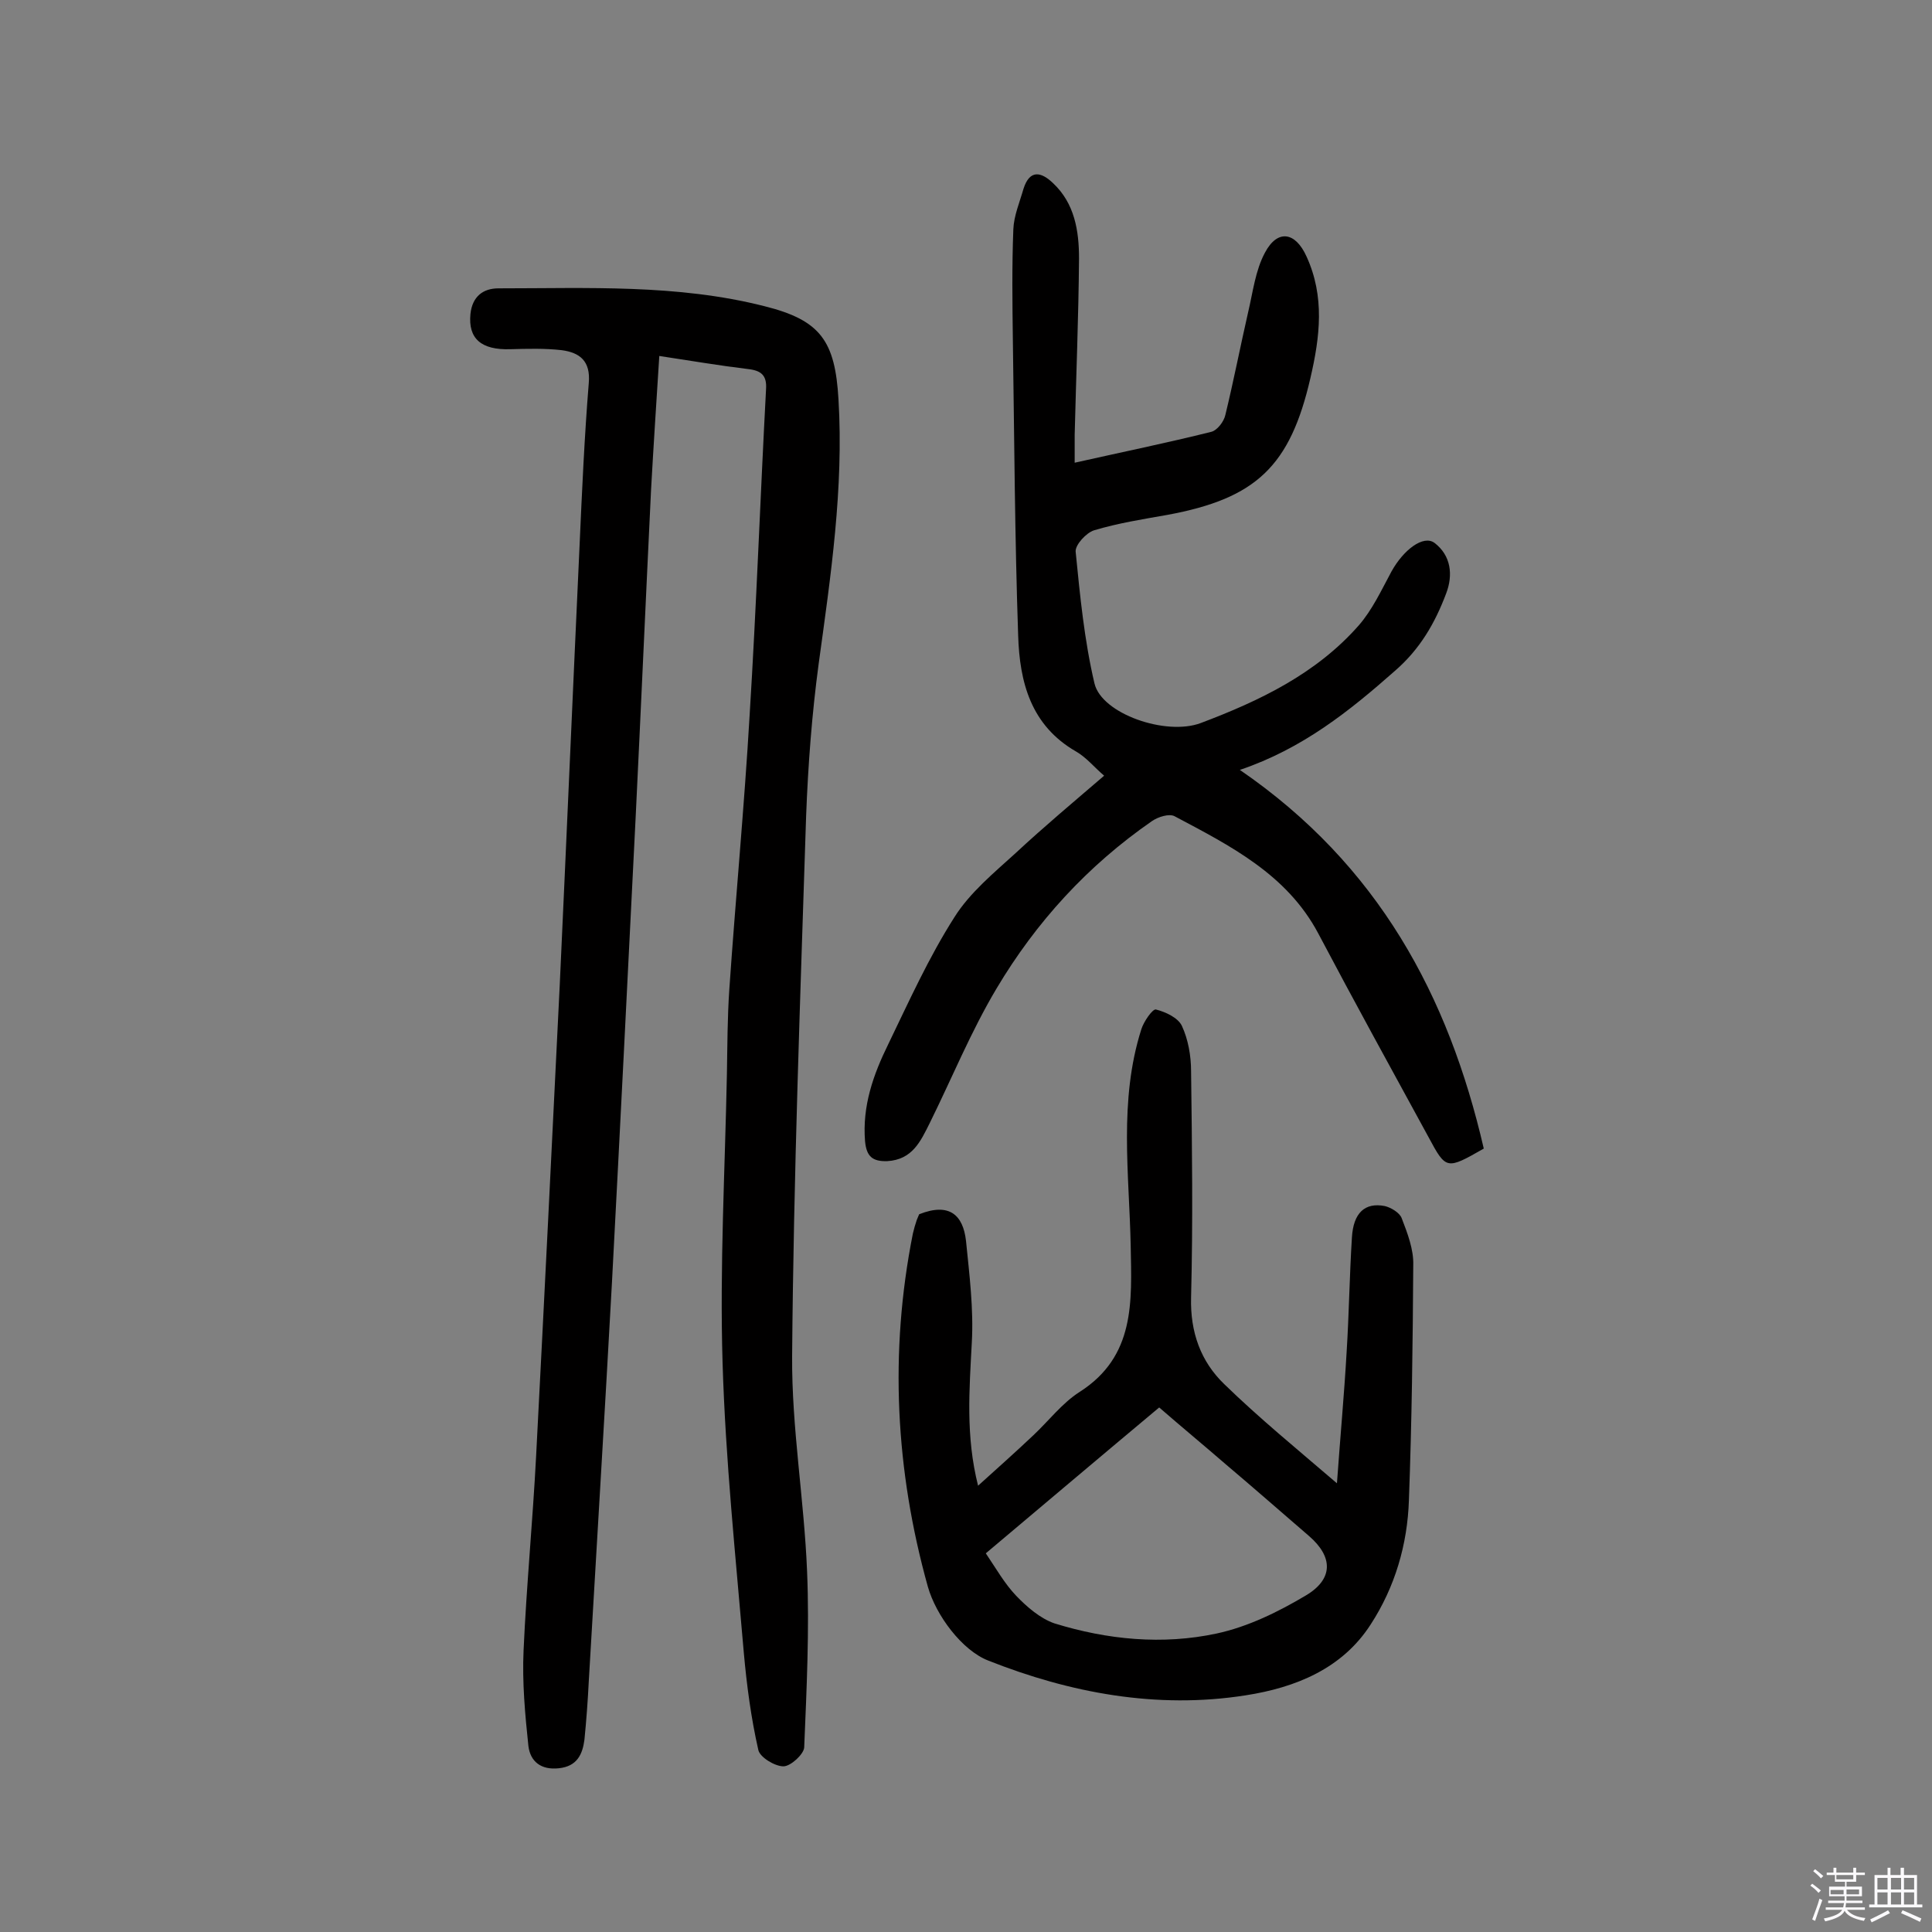
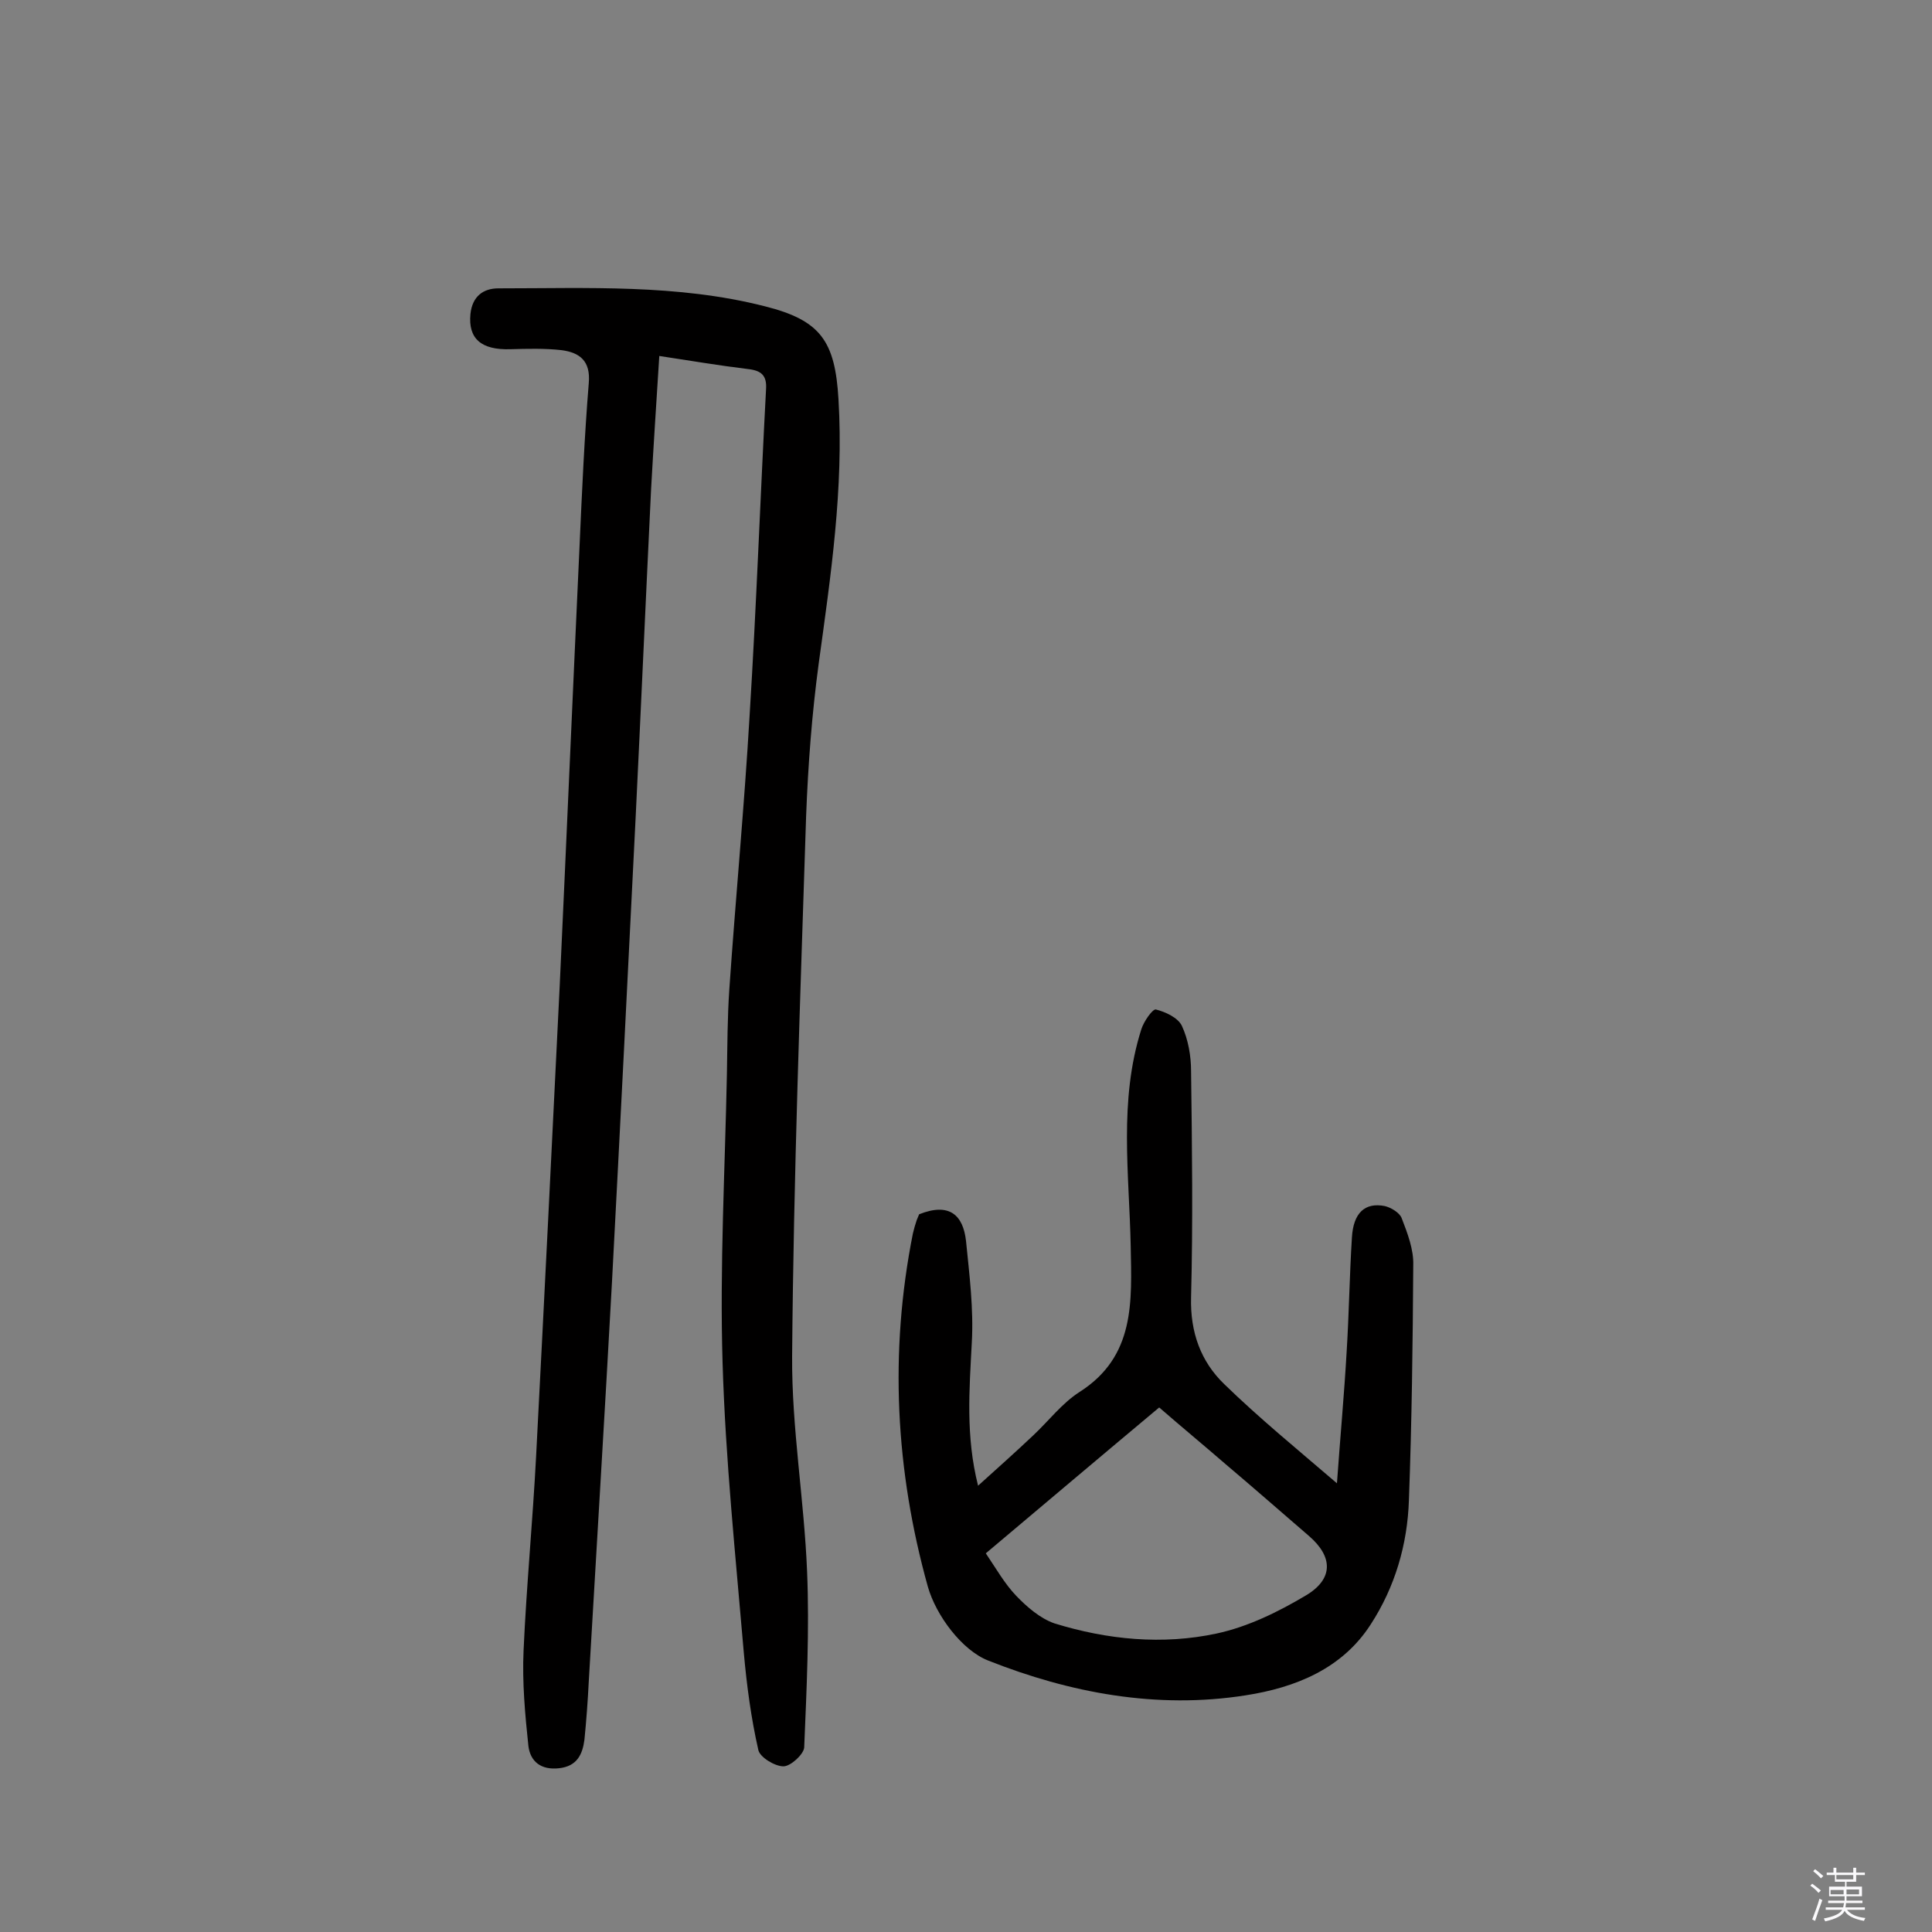
<svg xmlns="http://www.w3.org/2000/svg" enable-background="new 0 0 400 400" viewBox="0 0 400 400">
  <rect x="0" y="0" width="400" height="400" fill="#808080" stroke="none" />
  <path d="m374.8 390.4.4-.4c.7.5 1.3 1 1.8 1.4l-.5.5c-.5-.6-1.1-1.1-1.7-1.5zm1 7.3-.6-.3c.5-1.4 1.1-2.8 1.5-4.3.2.1.4.2.6.3-.5 1.3-1 2.8-1.5 4.3zm-.4-10.3.4-.4c.4.3 1 .8 1.7 1.4l-.5.5c-.4-.5-1-1-1.6-1.5zm2.5.3h1.7v-1h.6v1h3.5v-1h.6v1h1.8v.5h-1.8v1.4h-2v1h3.2v2h-3.2v.9h3.3v.5h-3.4c0 .3-.1.6-.1.9h4v.5h-3.7c.7.9 1.9 1.5 3.8 1.7-.1.2-.2.4-.3.6-2.1-.4-3.5-1.1-4-2.1-.4 1-1.8 1.7-4 2.2-.1-.2-.2-.4-.3-.6 2.1-.4 3.4-1 3.8-1.8h-3.4v-.5h3.6c.1-.3.1-.6.2-.9h-3.3v-.5h3.4c0-.3 0-.6 0-.9h-3.2v-2h3.3v-1h-2.1v-1.4h-1.7v-.5zm1.1 3.5v1h2.7c0-.3 0-.4 0-.4 0-.1 0-.2 0-.2 0-.1 0-.2 0-.3h-2.7zm1.2-3v.9h3.5v-.9zm4.7 3h-2.6v.6.4h2.6z" fill="#fbfafc" />
-   <path d="m393.6 386.7h.6v1.5h2.7v6.1h1.1v.6h-11v-.6h1.1v-6.1h2.7v-1.5h.6v1.5h2.1v-1.5zm-2.7 8.8.4.6c-1.2.6-2.5 1.3-3.8 1.9-.1-.2-.2-.4-.3-.6 1.2-.6 2.5-1.2 3.7-1.9zm-2.2-6.7v2.4h2.1v-2.4zm0 3v2.5h2.1v-2.5zm2.8-3v2.4h2.1v-2.4zm0 3v2.5h2.1v-2.5zm6 6.1c-1.4-.7-2.7-1.3-3.9-1.8l.3-.6c1.5.6 2.7 1.2 3.9 1.7zm-1.2-9.1h-2.1v2.4h2.1zm-2.1 3v2.5h2.1v-2.5z" fill="#fbfafc" />
  <g fill="#010000">
    <path d="m136.5 73.7c-.6 9.5-1.2 18.6-1.7 27.6-1.1 22.7-2.1 45.4-3.2 68-1.6 32.1-3.2 64.1-4.9 96.2-1.5 27.5-3.2 55-4.8 82.6-.2 4-.5 8.1-.9 12.1-.4 3-1.5 5.5-5.3 5.9-3.7.4-5.9-1.4-6.3-4.6-.7-6.6-1.3-13.2-1-19.8.6-13.4 1.9-26.8 2.6-40.3 1.7-32.6 3.3-65.1 4.9-97.7 1.4-30.3 2.7-60.6 4.1-90.9.5-11.2 1-22.4 1.9-33.5.4-4.6-1.9-6.3-5.6-6.8-3.5-.4-7.1-.3-10.6-.2-6.1.2-8.8-2.2-8.3-7.3.4-3.7 2.7-5.3 5.8-5.3 18.5 0 37-.9 55.1 3.7 11.6 2.9 14.6 7.2 15.3 19.3 1.1 18.4-1.6 36.5-4.1 54.7-1.4 10.4-2.2 21-2.6 31.5-1.2 37.3-2.6 74.6-2.9 111.9-.1 14.8 2.5 29.7 3.1 44.6.5 12.1-.1 24.3-.6 36.4-.1 1.4-2.8 3.9-4.3 3.9-1.8 0-4.9-1.9-5.2-3.4-1.5-6.6-2.4-13.4-3-20.1-1.7-20-3.8-40-4.4-60.1-.6-19.9.5-39.8.9-59.8.1-5.8.1-11.7.5-17.5 1.3-18.9 3.1-37.8 4.2-56.7 1.4-22.5 2.2-45 3.4-67.5.2-2.9-1-3.9-3.8-4.2-5.8-.7-11.7-1.7-18.3-2.7z" />
-     <path d="m256.7 159.4c28.7 19.7 43.2 46.8 50.5 78.4-7.7 4.4-7.8 4.4-11.4-2.3-7.7-14.1-15.4-28.1-22.9-42.3-6.5-12.2-18.2-18.1-29.7-24.2-1.1-.6-3.4.1-4.7 1-13.3 9.2-24 20.9-32.2 34.7-5.3 8.9-9.2 18.5-13.8 27.8-1.9 3.8-3.6 7.6-8.8 7.9-3.1.1-4.3-1-4.6-4.1-.6-7.3 1.7-13.8 4.8-20.1 4.3-8.9 8.4-18 13.7-26.3 3.2-5.1 8.2-9.2 12.7-13.3 5.8-5.4 11.9-10.5 18.3-16-2-1.7-3.7-3.8-5.8-5-9.4-5.4-11.7-14.4-12-24-.7-20.4-.8-40.9-1.1-61.3-.1-7.6-.2-15.2.1-22.8.1-2.8 1.3-5.6 2.1-8.4 1.3-4.1 3.7-3.5 6.1-1.2 4.5 4.2 5.4 9.9 5.4 15.6-.1 12.2-.6 24.3-.9 36.5v5.8c9.8-2.2 19.1-4.1 28.3-6.4 1.2-.3 2.6-2.1 2.9-3.5 1.7-7 3.1-14.2 4.7-21.2 1-4.2 1.5-8.7 3.5-12.4 2.6-4.9 6.3-4.3 8.6.8 3.8 8.3 2.8 16.6.8 25.2-4.2 18.2-11.2 24.9-29.6 28.3-5.1.9-10.2 1.7-15.2 3.2-1.6.5-3.9 3-3.8 4.4.9 9.1 1.8 18.4 3.9 27.3 1.5 6.3 14.8 10.9 22 8.2 12.2-4.6 23.9-10.2 32.7-20.2 2.8-3.2 4.7-7.3 6.8-11.2 2.5-4.5 6.6-7.6 8.9-5.9 3.4 2.6 3.9 6.6 2.4 10.5-2.3 6.1-5.4 11.5-10.6 16-9.4 8.3-19.1 16.1-32.1 20.5z" />
    <path d="m190.3 251.4c6.3-2.5 9.1.2 9.7 5.5.7 7 1.6 14.1 1.2 21.1-.5 9.7-1.3 19.3 1.3 29.6 4.1-3.7 7.8-7 11.4-10.4 3.2-3 6-6.7 9.6-9 11.6-7.4 10.8-18.8 10.6-30.2-.3-15-2.5-30.1 2.2-44.9.5-1.6 2.3-4.2 3-4.1 2 .5 4.6 1.7 5.4 3.4 1.3 2.8 1.9 6.2 1.9 9.4.2 15.6.4 31.2 0 46.8-.2 7.2 2 13.3 6.9 18 7.2 7 14.9 13.3 23.3 20.5.7-9.8 1.5-18.4 2-27.1.5-7.9.6-15.9 1.1-23.8.3-5.1 2.7-7.3 6.8-6.5 1.3.3 3.1 1.4 3.5 2.5 1.2 3.1 2.5 6.5 2.4 9.7-.1 16.2-.3 32.5-.9 48.7-.3 9.2-2.9 18-7.9 25.7-5.9 9.2-15.6 13.1-25.9 14.7-18.4 2.9-36.4-.5-53.3-7.2-5.4-2.1-10.8-9.3-12.5-15.3-6.7-24-8-48.5-3.1-73.1.2-.9.5-1.9.8-2.8.1-.3.4-.9.5-1.2zm13.8 70.2c2.1 3.1 3.9 6.3 6.3 8.8 2.2 2.3 5 4.7 7.9 5.7 11 3.4 22.4 4.5 33.6 2.1 6.5-1.4 12.8-4.5 18.5-7.9s5.6-8 .6-12.3c-5.8-5-11.5-10-17.3-14.9-4.5-3.9-9.1-7.7-13.7-11.7-12.2 10.2-23.9 20.1-35.9 30.2z" />
  </g>
</svg>